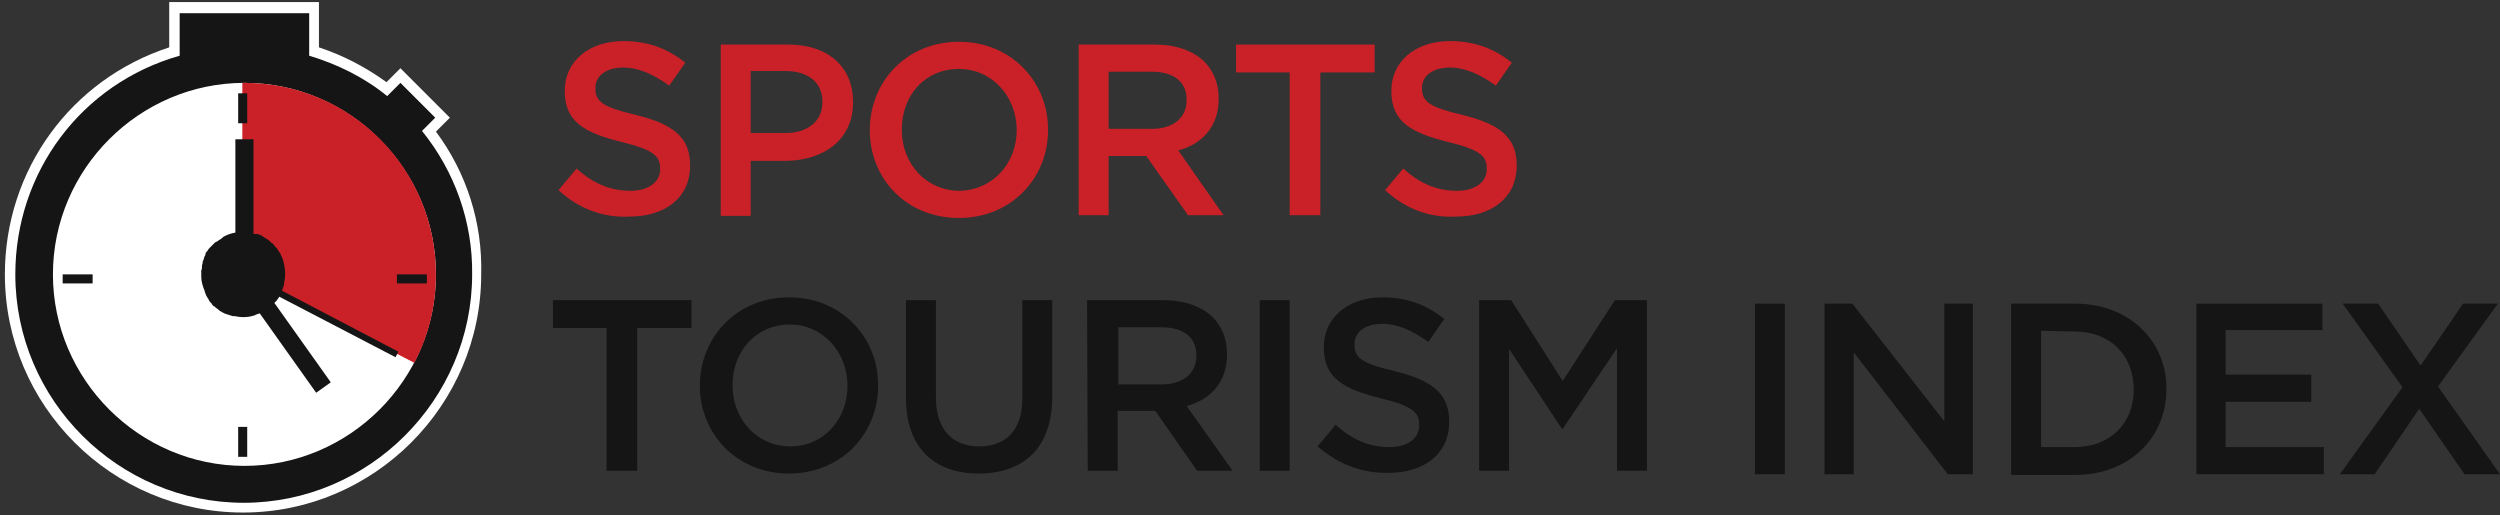
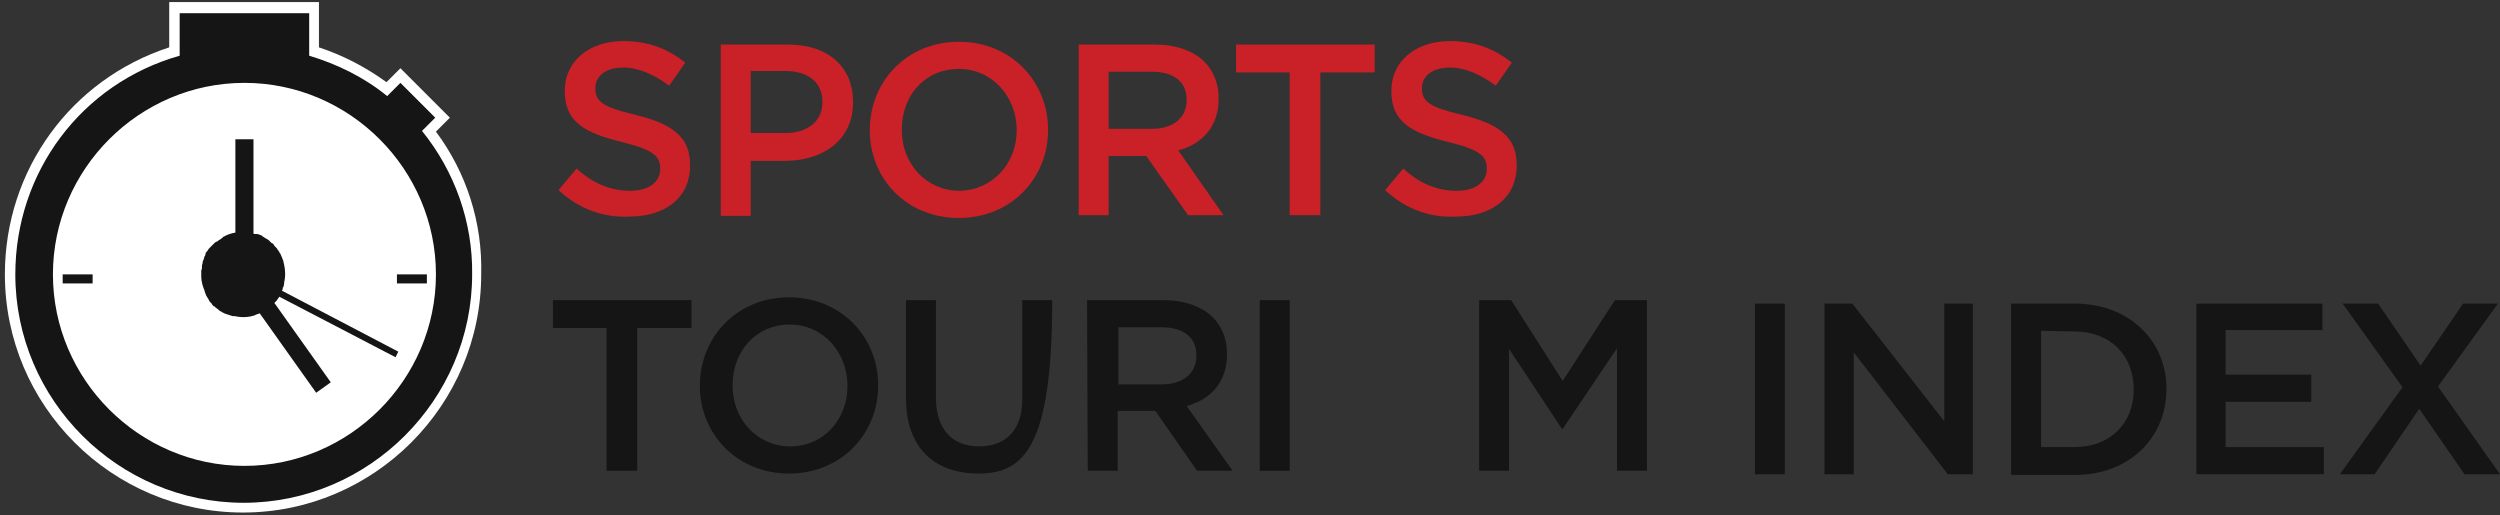
<svg xmlns="http://www.w3.org/2000/svg" width="359px" height="74px" viewBox="0 0 359 74" version="1.1">
  <rect x="0" y="0" width="359" height="74" fill="#333333" stroke="none" />
  <title>STI-light</title>
  <g id="Page-1" stroke="none" stroke-width="1" fill="none" fill-rule="evenodd">
    <g id="STI-light" fill-rule="nonzero">
      <circle id="Oval" fill="#FFFFFF" cx="35.1" cy="39.4" r="27.5" />
      <path d="M80.2,27.3 L82.8,24.2 C85.1,26.3 87.6,27.4 90.5,27.4 C93.2,27.4 94.8,26.1 94.8,24.3 L94.8,24.2 C94.8,22.4 93.8,21.5 89.3,20.4 C84.1,19.1 81.1,17.6 81.1,13.1 L81.1,13 C81.1,8.8 84.6,5.9 89.5,5.9 C93.1,5.9 95.9,7 98.4,9 L96.1,12.3 C93.9,10.7 91.7,9.7 89.5,9.7 C86.9,9.7 85.5,11 85.5,12.6 L85.5,12.7 C85.5,14.6 86.6,15.4 91.3,16.5 C96.5,17.8 99.1,19.6 99.1,23.7 L99.1,23.8 C99.1,28.4 95.5,31.1 90.4,31.1 C86.7,31.3 83.1,30 80.2,27.3" id="Path" fill="#CA2027" />
      <path d="M103.5,6.4 L113.2,6.4 C119,6.4 122.5,9.7 122.5,14.6 L122.5,14.7 C122.5,20.2 118.1,23.1 112.7,23.1 L107.8,23.1 L107.8,31 L103.5,31 L103.5,6.4 L103.5,6.4 Z M112.8,19.1 C116.1,19.1 118.1,17.3 118.1,14.7 L118.1,14.6 C118.1,11.8 116,10.2 112.8,10.2 L107.8,10.2 L107.8,19.1 L112.8,19.1 L112.8,19.1 Z" id="Shape" fill="#CA2027" />
      <path d="M124.9,18.7 L124.9,18.7 C124.9,11.7 130.2,6 137.7,6 C145.2,6 150.5,11.7 150.5,18.6 L150.5,18.7 C150.5,25.6 145.2,31.3 137.7,31.3 C130.1,31.3 124.9,25.6 124.9,18.7 M146,18.7 L146,18.7 C146,13.9 142.5,9.9 137.7,9.9 C132.8,9.9 129.5,13.7 129.5,18.6 L129.5,18.7 C129.5,23.5 133,27.4 137.8,27.4 C142.6,27.3 146,23.4 146,18.7" id="Shape" fill="#CA2027" />
      <path d="M154.9,6.4 L165.8,6.4 C168.9,6.4 171.3,7.3 172.9,8.8 C174.2,10.1 175,11.9 175,14.1 L175,14.2 C175,18.2 172.6,20.7 169.2,21.6 L175.7,30.9 L170.6,30.9 L164.6,22.4 L159.2,22.4 L159.2,30.9 L154.9,30.9 L154.9,6.4 L154.9,6.4 Z M165.4,18.5 C168.5,18.5 170.4,16.9 170.4,14.4 L170.4,14.3 C170.4,11.7 168.5,10.3 165.4,10.3 L159.2,10.3 L159.2,18.5 L165.4,18.5 Z" id="Shape" fill="#CA2027" />
      <polygon id="Path" fill="#CA2027" points="185.2 10.4 177.5 10.4 177.5 6.4 197.4 6.4 197.4 10.4 189.6 10.4 189.6 30.9 185.2 30.9" />
      <path d="M198.9,27.3 L201.5,24.2 C203.8,26.3 206.3,27.4 209.2,27.4 C211.9,27.4 213.5,26.1 213.5,24.3 L213.5,24.2 C213.5,22.4 212.5,21.5 208,20.4 C202.8,19.1 199.8,17.6 199.8,13.1 L199.8,13 C199.8,8.8 203.3,5.9 208.2,5.9 C211.8,5.9 214.6,7 217.1,9 L214.8,12.3 C212.6,10.7 210.4,9.7 208.2,9.7 C205.6,9.7 204.2,11 204.2,12.6 L204.2,12.7 C204.2,14.6 205.3,15.4 210,16.5 C215.2,17.8 217.8,19.6 217.8,23.7 L217.8,23.8 C217.8,28.4 214.2,31.1 209.1,31.1 C205.3,31.3 201.8,30 198.9,27.3" id="Path" fill="#CA2027" />
      <polygon id="Path" fill="#151515" points="87.1 47.1 79.4 47.1 79.4 43.1 99.3 43.1 99.3 47.1 91.5 47.1 91.5 67.6 87.1 67.6" />
      <path d="M100.5,55.4 L100.5,55.4 C100.5,48.4 105.8,42.7 113.3,42.7 C120.8,42.7 126.1,48.4 126.1,55.3 L126.1,55.4 C126.1,62.3 120.8,68 113.3,68 C105.8,68 100.5,62.3 100.5,55.4 M121.7,55.4 L121.7,55.4 C121.7,50.6 118.2,46.6 113.4,46.6 C108.6,46.6 105.2,50.4 105.2,55.3 L105.2,55.4 C105.2,60.2 108.7,64.1 113.5,64.1 C118.3,64.1 121.7,60.2 121.7,55.4" id="Shape" fill="#151515" />
-       <path d="M130.1,57.2 L130.1,43.1 L134.4,43.1 L134.4,57.1 C134.4,61.6 136.7,64.1 140.6,64.1 C144.4,64.1 146.8,61.8 146.8,57.3 L146.8,43.1 L151.1,43.1 L151.1,57 C151.1,64.3 147,68 140.5,68 C134.2,68 130.1,64.3 130.1,57.2" id="Path" fill="#151515" />
+       <path d="M130.1,57.2 L130.1,43.1 L134.4,43.1 L134.4,57.1 C134.4,61.6 136.7,64.1 140.6,64.1 C144.4,64.1 146.8,61.8 146.8,57.3 L146.8,43.1 L151.1,43.1 C151.1,64.3 147,68 140.5,68 C134.2,68 130.1,64.3 130.1,57.2" id="Path" fill="#151515" />
      <path d="M156.1,43.1 L167,43.1 C170.1,43.1 172.5,44 174.1,45.5 C175.4,46.8 176.2,48.6 176.2,50.8 L176.2,50.9 C176.2,54.9 173.8,57.4 170.4,58.3 L177,67.6 L171.9,67.6 L165.9,59 L160.5,59 L160.5,67.6 L156.2,67.6 L156.1,43.1 L156.1,43.1 Z M166.8,55.2 C169.9,55.2 171.8,53.6 171.8,51.1 L171.8,51 C171.8,48.4 169.9,47 166.8,47 L160.6,47 L160.6,55.2 L166.8,55.2 L166.8,55.2 Z" id="Shape" fill="#151515" />
      <rect id="Rectangle" fill="#151515" x="180.9" y="43.1" width="4.3" height="24.5" />
-       <path d="M189.2,64.1 L191.8,61 C194.1,63.1 196.6,64.2 199.5,64.2 C202.2,64.2 203.8,62.9 203.8,61.1 L203.8,61 C203.8,59.2 202.8,58.3 198.3,57.2 C193.1,55.9 190.1,54.4 190.1,49.9 L190.1,49.8 C190.1,45.6 193.6,42.7 198.5,42.7 C202.1,42.7 204.9,43.8 207.4,45.8 L205.1,49.1 C202.9,47.5 200.7,46.5 198.5,46.5 C195.9,46.5 194.5,47.8 194.5,49.4 L194.5,49.5 C194.5,51.4 195.6,52.2 200.3,53.3 C205.5,54.6 208.1,56.4 208.1,60.5 L208.1,60.6 C208.1,65.2 204.5,67.9 199.4,67.9 C195.7,68 192.2,66.7 189.2,64.1" id="Path" fill="#151515" />
      <polygon id="Path" fill="#151515" points="212.4 43.1 217 43.1 224.4 54.7 231.9 43.1 236.5 43.1 236.5 67.6 232.2 67.6 232.2 50 224.4 61.6 224.3 61.6 216.7 50.1 216.7 67.6 212.4 67.6" />
      <rect id="Rectangle" fill="#151515" x="252" y="43.6" width="4.3" height="24.5" />
      <polygon id="Path" fill="#151515" points="262 43.6 266 43.6 279.2 60.5 279.2 43.6 283.3 43.6 283.3 68.1 279.7 68.1 266.2 50.6 266.2 68.1 262 68.1" />
      <path d="M288.8,43.6 L298,43.6 C305.7,43.6 311.1,48.9 311.1,55.8 L311.1,55.9 C311.1,62.8 305.8,68.2 298,68.2 L288.8,68.2 L288.8,43.6 Z M293.1,47.5 L293.1,64.2 L297.9,64.2 C303.1,64.2 306.4,60.7 306.4,56 L306.4,55.9 C306.4,51.1 303.1,47.6 297.9,47.6 L293.1,47.5 L293.1,47.5 Z" id="Shape" fill="#151515" />
      <polygon id="Path" fill="#151515" points="315.4 43.6 333.5 43.6 333.5 47.4 319.6 47.4 319.6 53.8 331.9 53.8 331.9 57.7 319.6 57.7 319.6 64.2 333.7 64.2 333.7 68.1 315.4 68.1" />
      <polygon id="Path" fill="#151515" points="358.7 43.6 350.1 55.5 359 68.1 353.9 68.1 347.4 58.7 341 68.1 336 68.1 345 55.6 336.4 43.6 341.5 43.6 347.6 52.5 353.7 43.6" />
      <path d="M62.6,18.9 L64.6,16.9 L57.5,9.8 L55.5,11.8 C52.6,9.7 49.4,8 45.8,6.8 L45.8,0.3 L24.3,0.3 L24.3,6.8 C10.2,11.4 0.7,24.4 0.7,39.4 C0.7,58.3 16.1,73.6 34.9,73.6 C53.7,73.6 69.1,58.2 69.1,39.4 C69.3,32 67,24.8 62.6,18.9 Z M61.1,39.4 C61.1,53.8 49.4,65.4 35.1,65.4 C20.8,65.4 9.1,53.7 9.1,39.4 C9.1,25.1 20.8,13.4 35.1,13.4 C49.4,13.4 61.1,25.1 61.1,39.4 Z" id="Shape" fill="#FFFFFF" />
      <path d="M60.6,18.8 L62.5,16.9 L57.5,11.9 L55.6,13.8 C52.3,11.1 48.4,9.2 44.4,8 L44.4,1.9 L25.8,1.9 L25.8,8 C11.7,12 2.2,24.7 2.2,39.4 C2.2,57.5 17,72.2 35,72.2 C53,72.2 67.8,57.4 67.8,39.4 C67.9,31.9 65.3,24.6 60.6,18.8 Z M35.1,66.9 C20,66.9 7.6,54.5 7.6,39.4 C7.6,24.3 20,11.9 35.1,11.9 C50.2,11.9 62.6,24.3 62.6,39.4 C62.6,54.5 50.2,66.9 35.1,66.9 Z" id="Shape" fill="#151515" />
-       <path d="M35.1,11.9 C35,11.9 34.9,11.9 34.8,11.9 L34.8,39.4 L59.5,52.1 C61.5,48.3 62.6,44 62.6,39.4 C62.6,24.2 50.3,11.9 35.1,11.9 Z" id="Path" fill="#CA2027" />
      <path d="M40.5,41.8 C40.5,41.7 40.6,41.6 40.6,41.4 C40.6,41.3 40.6,41.3 40.7,41.2 C40.7,41.1 40.8,40.9 40.8,40.7 C40.8,40.7 40.8,40.6 40.8,40.6 C41,39.8 41,38.9 40.8,38 C40.8,37.9 40.7,37.7 40.7,37.6 C40.7,37.6 40.7,37.6 40.7,37.6 C40.7,37.6 40.7,37.5 40.7,37.5 C40.6,37.3 40.6,37.2 40.5,37 C40.5,36.9 40.4,36.8 40.4,36.8 C40.4,36.7 40.3,36.6 40.3,36.5 C40.2,36.4 40.2,36.3 40.1,36.2 C40.1,36.1 40,36.1 40,36 C39.9,35.9 39.8,35.8 39.8,35.7 C39.8,35.7 39.7,35.6 39.7,35.6 C39.6,35.5 39.5,35.4 39.4,35.3 C39.4,35.2 39.3,35.2 39.3,35.1 C39.2,35 39.1,34.9 39,34.9 C38.9,34.8 38.9,34.8 38.8,34.7 C38.7,34.6 38.7,34.6 38.6,34.5 C38.5,34.4 38.4,34.4 38.3,34.3 C38.2,34.3 38.2,34.2 38.1,34.2 C38,34.1 37.9,34.1 37.8,34 C37.8,34 37.7,34 37.7,33.9 C37.6,33.8 37.4,33.8 37.3,33.7 C37.3,33.7 37.2,33.7 37.2,33.7 C37.1,33.6 36.9,33.6 36.8,33.6 C36.7,33.6 36.7,33.6 36.6,33.6 C36.5,33.6 36.4,33.6 36.4,33.5 L36.4,20 L33.8,20 L33.8,33.4 C33.2,33.5 32.6,33.7 32.1,34 C32.1,34 32,34 32,34.1 C31.9,34.2 31.7,34.3 31.6,34.4 C31.5,34.4 31.5,34.5 31.4,34.5 C31.3,34.6 31.2,34.7 31.1,34.7 C31,34.7 31,34.8 30.9,34.8 C30.8,34.9 30.7,35 30.6,35.1 C30.6,35.1 30.5,35.2 30.5,35.2 C30.4,35.3 30.3,35.4 30.2,35.5 C30.2,35.5 30.1,35.6 30.1,35.6 C30,35.7 29.9,35.8 29.8,36 C29.8,36 29.8,36.1 29.7,36.1 C29.6,36.2 29.5,36.4 29.5,36.5 C29.5,36.5 29.5,36.5 29.5,36.6 C29.4,36.8 29.3,36.9 29.3,37.1 C29.3,37.1 29.3,37.1 29.3,37.1 C29.2,37.3 29.2,37.4 29.1,37.6 C29.1,37.6 29.1,37.7 29.1,37.7 C29.1,37.9 29,38 29,38.2 C29,38.3 29,38.3 29,38.4 C29,38.5 29,38.7 28.9,38.8 C28.9,38.9 28.9,39 28.9,39.2 C28.9,39.3 28.9,39.4 28.9,39.4 C28.9,39.4 28.9,39.4 28.9,39.4 C28.9,39.5 28.9,39.6 28.9,39.7 C28.9,40.4 29.1,41.1 29.4,41.8 C29.4,41.8 29.4,41.8 29.4,41.9 C29.5,42.1 29.5,42.2 29.6,42.4 C29.6,42.5 29.7,42.5 29.7,42.6 C29.8,42.7 29.8,42.8 29.9,42.9 C29.9,43 30,43 30,43.1 C30,43.2 30.1,43.2 30.1,43.3 C30.2,43.4 30.3,43.5 30.4,43.6 C30.4,43.7 30.5,43.7 30.5,43.8 C30.6,43.9 30.7,44 30.8,44 C30.9,44.1 30.9,44.1 31,44.2 C31.1,44.3 31.2,44.3 31.3,44.4 C31.4,44.5 31.4,44.5 31.5,44.6 C31.6,44.7 31.7,44.7 31.7,44.7 C31.8,44.8 31.9,44.8 32,44.9 C32.1,44.9 32.2,45 32.2,45 C32.3,45 32.4,45.1 32.5,45.1 C32.6,45.1 32.7,45.2 32.8,45.2 C32.9,45.2 33,45.3 33.1,45.3 C33.2,45.3 33.3,45.4 33.5,45.4 C33.6,45.4 33.6,45.4 33.7,45.4 C34.6,45.6 35.6,45.6 36.5,45.3 C36.6,45.3 36.6,45.3 36.7,45.2 C36.7,45.2 36.7,45.2 36.7,45.2 C36.8,45.2 36.9,45.1 37,45.1 C37.1,45.1 37.2,45 37.3,45 C37.3,45 37.3,45 37.3,45 L45.4,56.4 L47.5,54.9 L39.4,43.5 C39.4,43.5 39.5,43.4 39.5,43.4 C39.5,43.4 39.5,43.4 39.6,43.3 C39.7,43.2 39.8,43.1 39.9,42.9 C39.9,42.9 40,42.8 40,42.8 C40,42.7 40.1,42.7 40.1,42.6 L56.8,51.3 L57.2,50.5 L40.6,41.8 C40.5,41.8 40.5,41.8 40.5,41.8 Z" id="Path" fill="#151515" />
-       <rect id="Rectangle" fill="#151515" x="34.2" y="13.4" width="1.3" height="4.3" />
      <rect id="Rectangle" fill="#151515" x="9" y="39.4" width="4.3" height="1.3" />
-       <rect id="Rectangle" fill="#151515" x="34.2" y="61.3" width="1.3" height="4.3" />
      <rect id="Rectangle" fill="#151515" x="57" y="39.4" width="4.3" height="1.3" />
    </g>
  </g>
</svg>